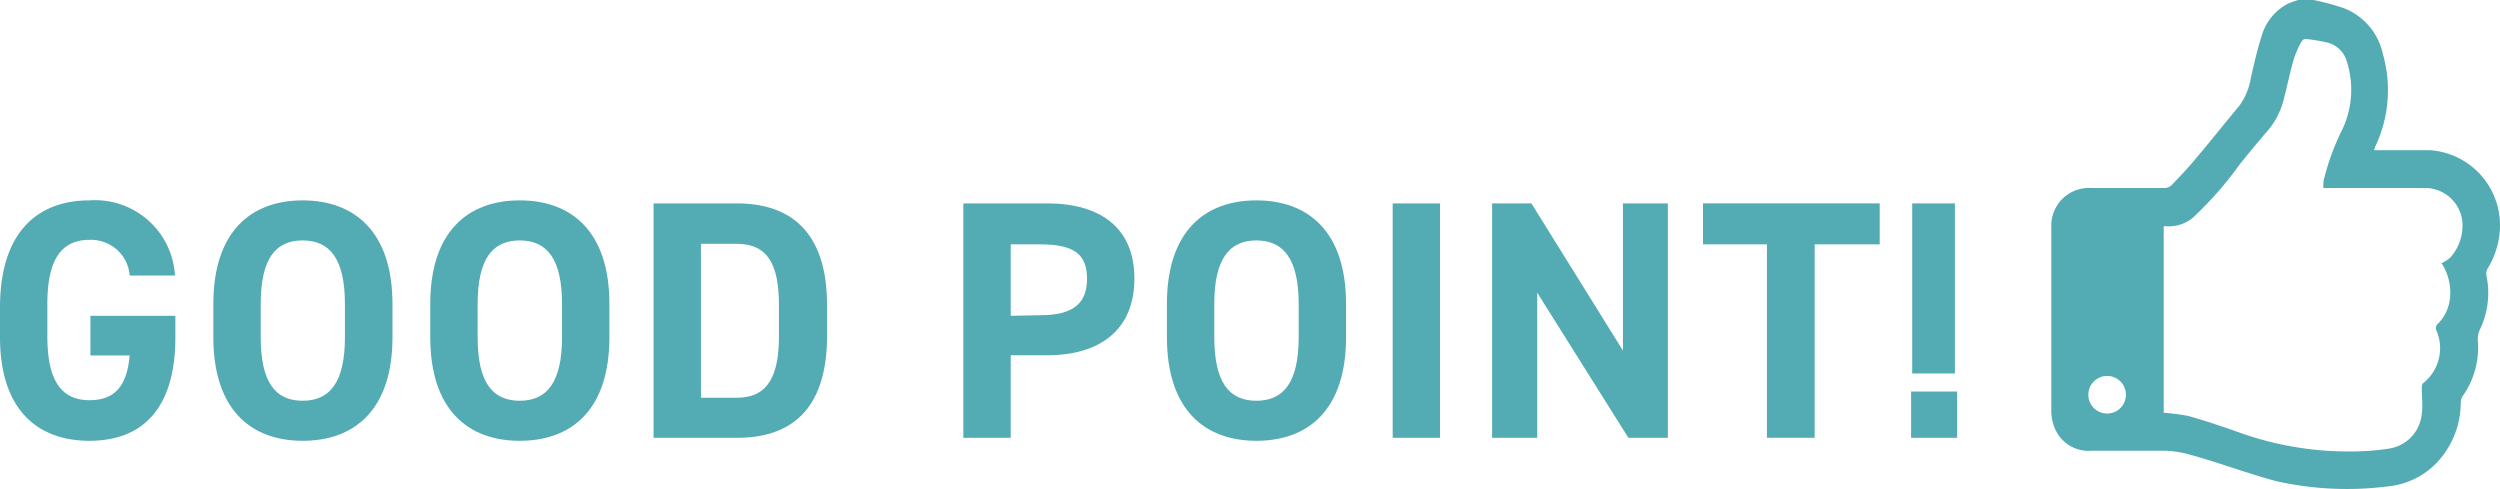
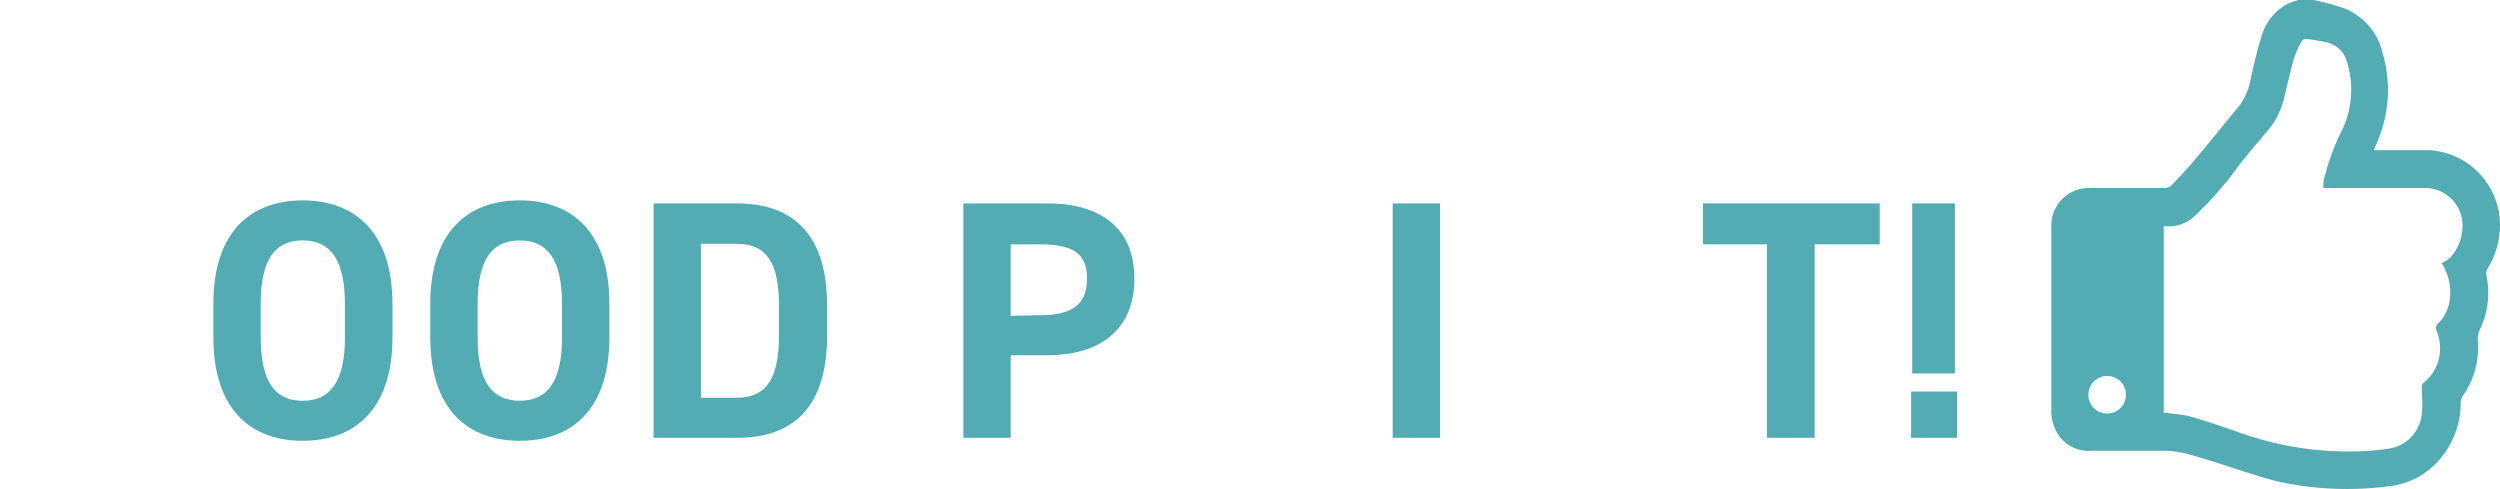
<svg xmlns="http://www.w3.org/2000/svg" viewBox="0 0 133 26">
  <defs>
    <style>.cls-1{fill:#53abb3;}</style>
  </defs>
  <g id="レイヤー_2" data-name="レイヤー 2">
    <g id="デザイン">
-       <path class="cls-1" d="M9.33,16.8v1.14c0,3.81-1.76,5.51-4.57,5.51S0,21.75,0,17.94V16.35c0-4,2-5.69,4.76-5.69a4.26,4.26,0,0,1,4.55,4H6.9a2.06,2.06,0,0,0-2.14-1.9c-1.46,0-2.24,1-2.24,3.38v1.77c0,2.39.78,3.38,2.24,3.38s2-.89,2.14-2.38H4.81V16.8Z" />
      <path class="cls-1" d="M16.1,23.45c-2.79,0-4.75-1.7-4.75-5.51V16.17c0-3.85,2-5.51,4.75-5.51s4.78,1.66,4.78,5.51v1.77C20.88,21.75,18.91,23.45,16.1,23.45Zm-2.23-5.51c0,2.39.77,3.38,2.23,3.38s2.25-1,2.25-3.38V16.17c0-2.38-.79-3.38-2.25-3.38s-2.23,1-2.23,3.38Z" />
      <path class="cls-1" d="M27.65,23.45c-2.8,0-4.76-1.7-4.76-5.51V16.17c0-3.85,2-5.51,4.76-5.51s4.77,1.66,4.77,5.51v1.77C32.42,21.75,30.46,23.45,27.65,23.45Zm-2.24-5.51c0,2.39.78,3.38,2.24,3.38s2.25-1,2.25-3.38V16.17c0-2.38-.79-3.38-2.25-3.38s-2.24,1-2.24,3.38Z" />
      <path class="cls-1" d="M34.77,23.29V10.82h4.42C42,10.82,44,12.27,44,16.24v1.63c0,4-2,5.42-4.77,5.42Zm6.67-5.42V16.24c0-2.15-.58-3.27-2.25-3.27h-1.9v8.19h1.9C40.86,21.16,41.44,20,41.44,17.87Z" />
      <path class="cls-1" d="M53.77,18.9v4.39H51.25V10.82H55.7c2.87,0,4.65,1.32,4.65,4S58.58,18.9,55.7,18.9Zm1.57-2.13c1.75,0,2.49-.62,2.49-1.95S57.09,13,55.34,13H53.77v3.8Z" />
-       <path class="cls-1" d="M66.84,23.45c-2.8,0-4.76-1.7-4.76-5.51V16.17c0-3.85,2-5.51,4.76-5.51s4.77,1.66,4.77,5.51v1.77C71.61,21.75,69.65,23.45,66.84,23.45ZM64.6,17.94c0,2.39.78,3.38,2.24,3.38s2.25-1,2.25-3.38V16.17c0-2.38-.8-3.38-2.25-3.38s-2.24,1-2.24,3.38Z" />
      <path class="cls-1" d="M76.61,23.29H74.09V10.82h2.52Z" />
-       <path class="cls-1" d="M88.73,10.82V23.29h-2.1l-4.85-7.72v7.72h-2.4V10.82h2.09l4.87,7.83V10.82Z" />
      <path class="cls-1" d="M100,10.82V13H96.54V23.29H94V13H90.6V10.82Z" />
      <path class="cls-1" d="M104.12,23.29h-2.45V20.83h2.45ZM104,10.82h-2.27v9.05H104Z" />
      <path class="cls-1" d="M123.08,0a13.93,13.93,0,0,1,1.6.43,3.36,3.36,0,0,1,2.08,2.41,7,7,0,0,1-.37,4.9,2.1,2.1,0,0,0-.09.25h.29c.89,0,1.79,0,2.68,0A4,4,0,0,1,133,12a4.43,4.43,0,0,1-.63,2.24.58.58,0,0,0-.08.48,4.47,4.47,0,0,1-.36,2.81,1.15,1.15,0,0,0-.11.55,4.52,4.52,0,0,1-.81,3,.69.69,0,0,0-.1.37,4.61,4.61,0,0,1-.86,2.66A4.16,4.16,0,0,1,127,25.88a17.14,17.14,0,0,1-5.93-.29c-1.56-.42-3.08-1-4.63-1.42a5.17,5.17,0,0,0-1.24-.19c-1.31,0-2.63,0-3.94,0a1.94,1.94,0,0,1-1.92-1.14,2.39,2.39,0,0,1-.21-.95q0-4.9,0-9.81A2,2,0,0,1,111.2,10h3.94a.56.56,0,0,0,.38-.14c.45-.47.9-.94,1.31-1.44.78-.92,1.53-1.87,2.3-2.79a3.46,3.46,0,0,0,.62-1.51c.17-.72.33-1.46.56-2.17A2.81,2.81,0,0,1,121.71.2a4.61,4.61,0,0,1,.56-.2Zm6.81,14a2,2,0,0,0,.46-.29,2.55,2.55,0,0,0,.65-1.89A2,2,0,0,0,129,10h-5.4c0-.22,0-.41.07-.6a12.64,12.64,0,0,1,.95-2.53,4.93,4.93,0,0,0,.23-3.6,1.44,1.44,0,0,0-1-1,9.85,9.85,0,0,0-1.21-.2.28.28,0,0,0-.19.13,4.92,4.92,0,0,0-.42.94c-.2.69-.34,1.39-.52,2.09a4.11,4.11,0,0,1-.9,1.76q-.75.87-1.47,1.77a18.53,18.53,0,0,1-2.29,2.64,2,2,0,0,1-1.58.64.41.41,0,0,0-.16,0v9.92a10.89,10.89,0,0,1,1.31.17c.85.24,1.69.52,2.52.81A17.24,17.24,0,0,0,125.76,24a12.46,12.46,0,0,0,1.37-.14A2.06,2.06,0,0,0,128.84,22c.06-.43,0-.89,0-1.33,0-.1,0-.25.09-.3a2.37,2.37,0,0,0,.7-2.76.3.3,0,0,1,.06-.38,2.25,2.25,0,0,0,.66-1.49A2.87,2.87,0,0,0,129.89,14ZM112.1,20a1,1,0,0,0-1,1,1,1,0,0,0,1,1,1,1,0,0,0,1-1A1,1,0,0,0,112.1,20Z" />
    </g>
  </g>
</svg>